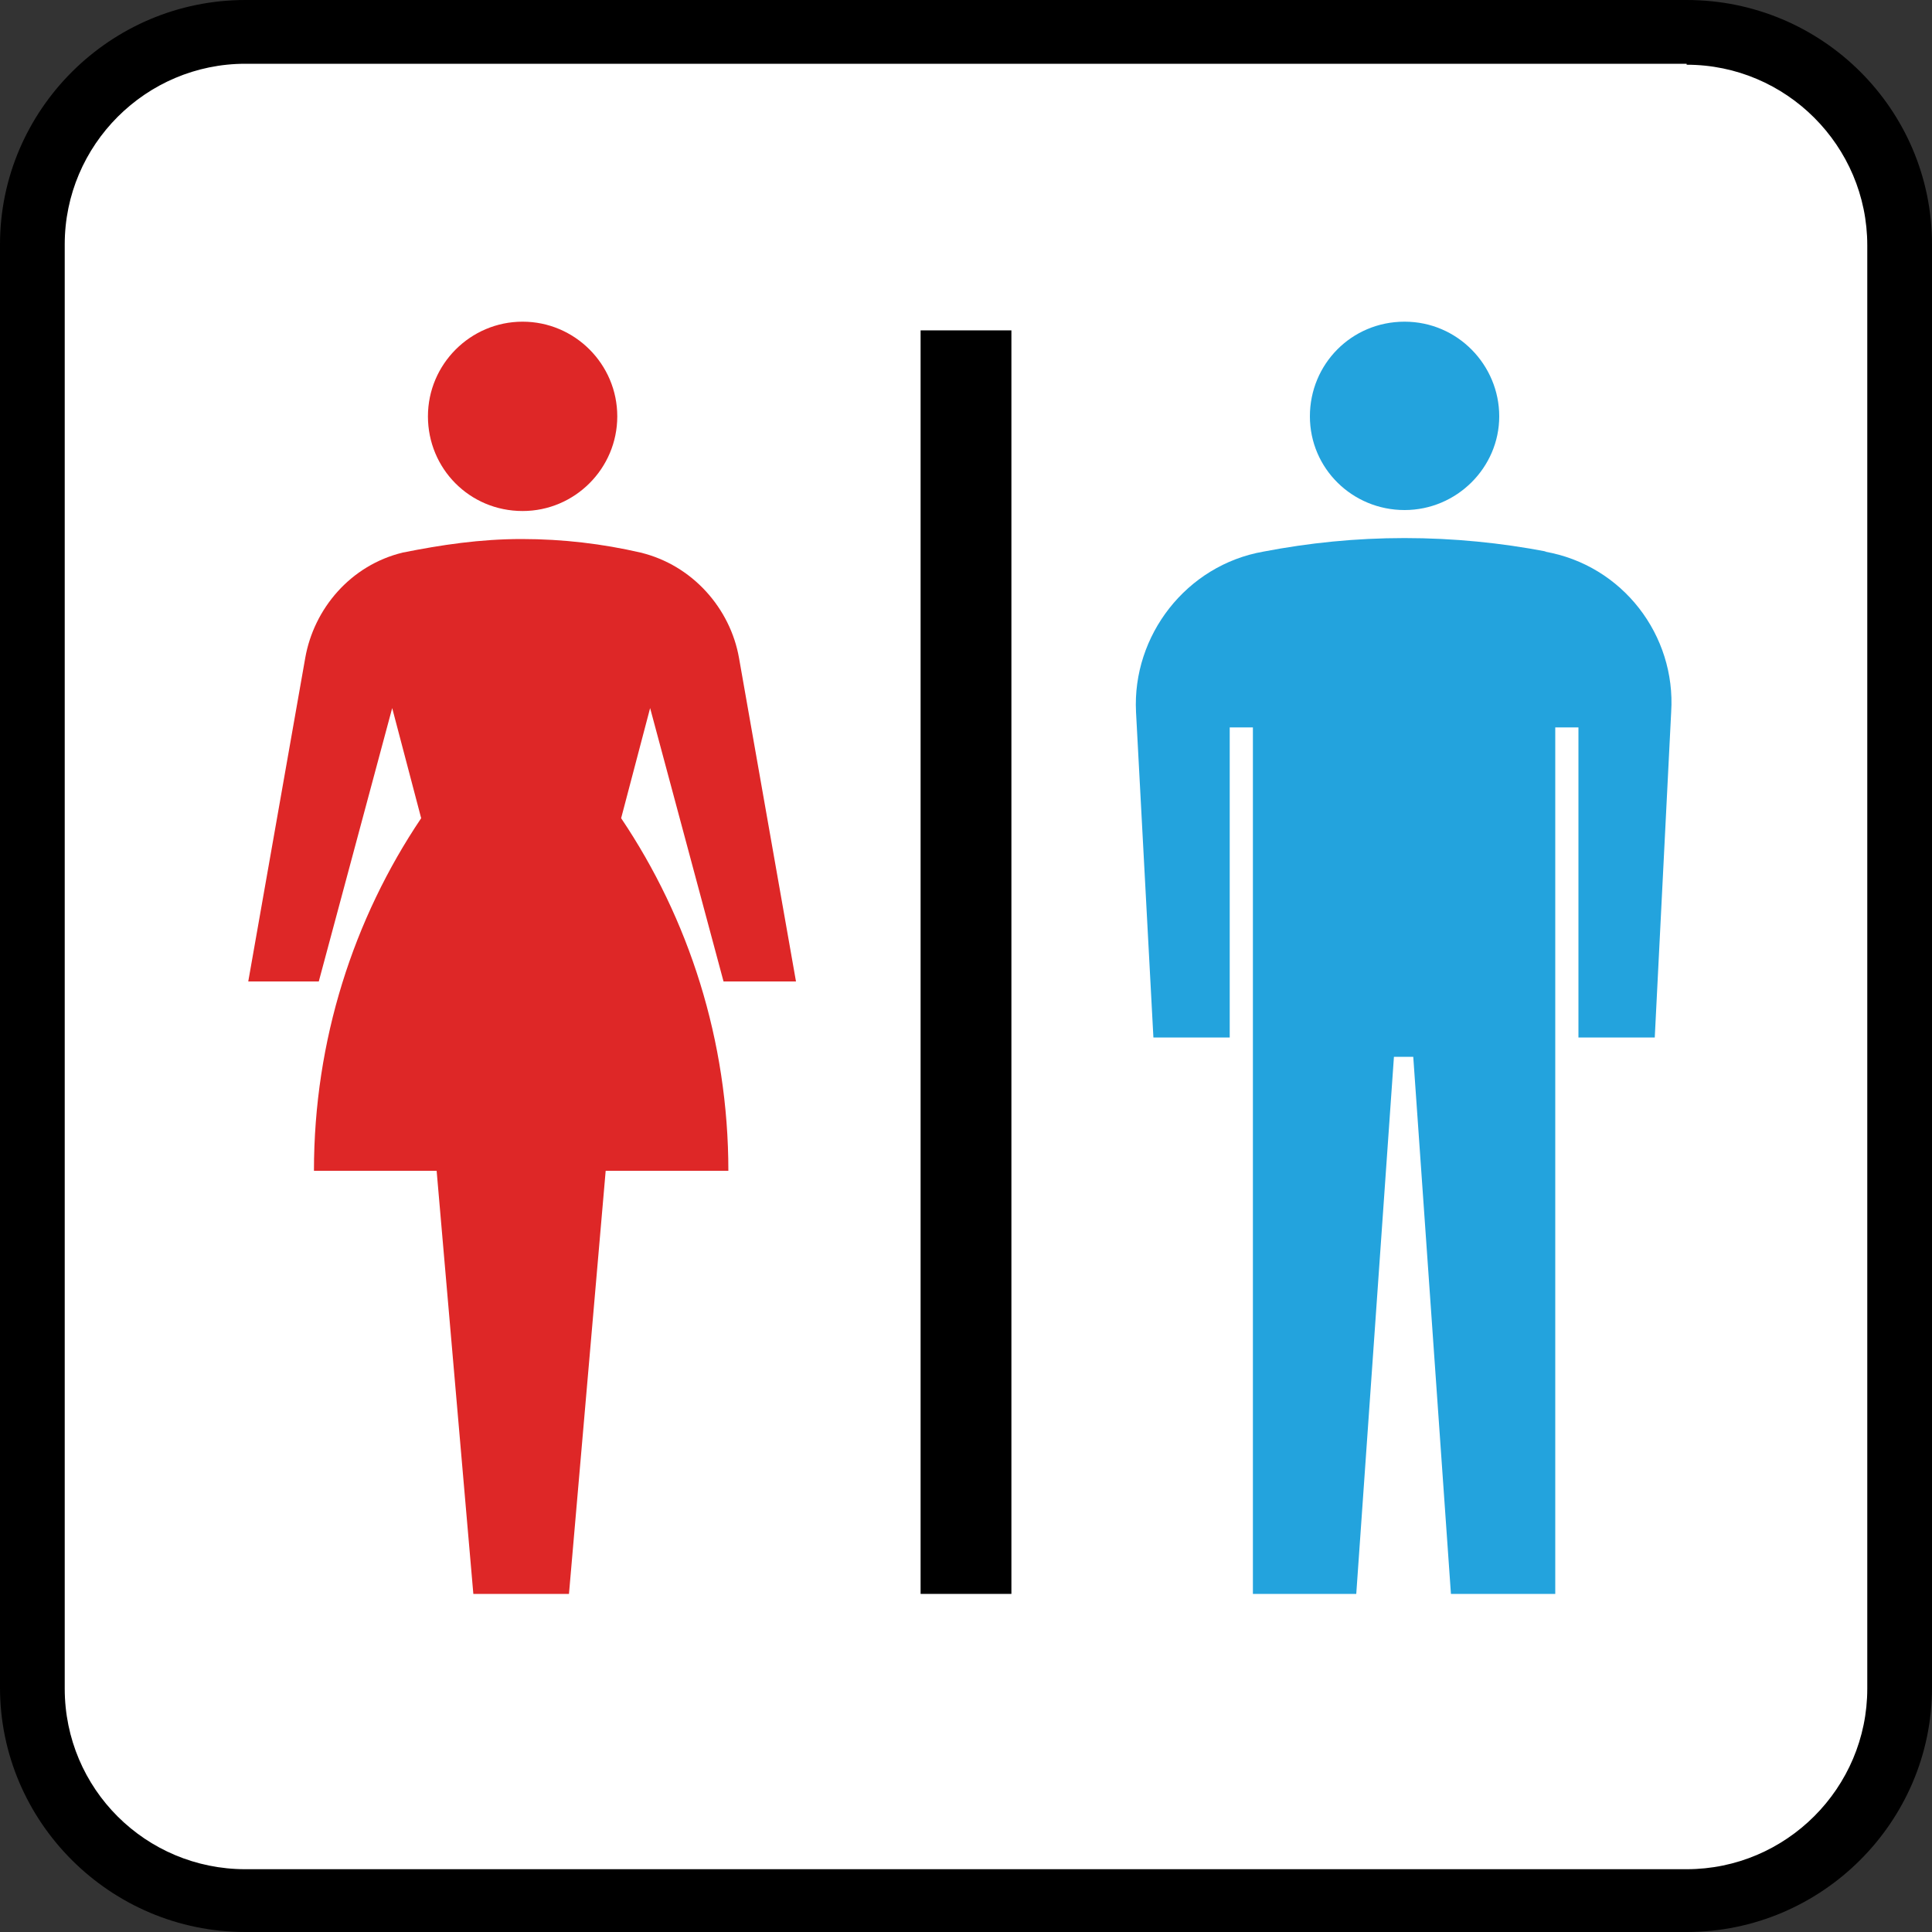
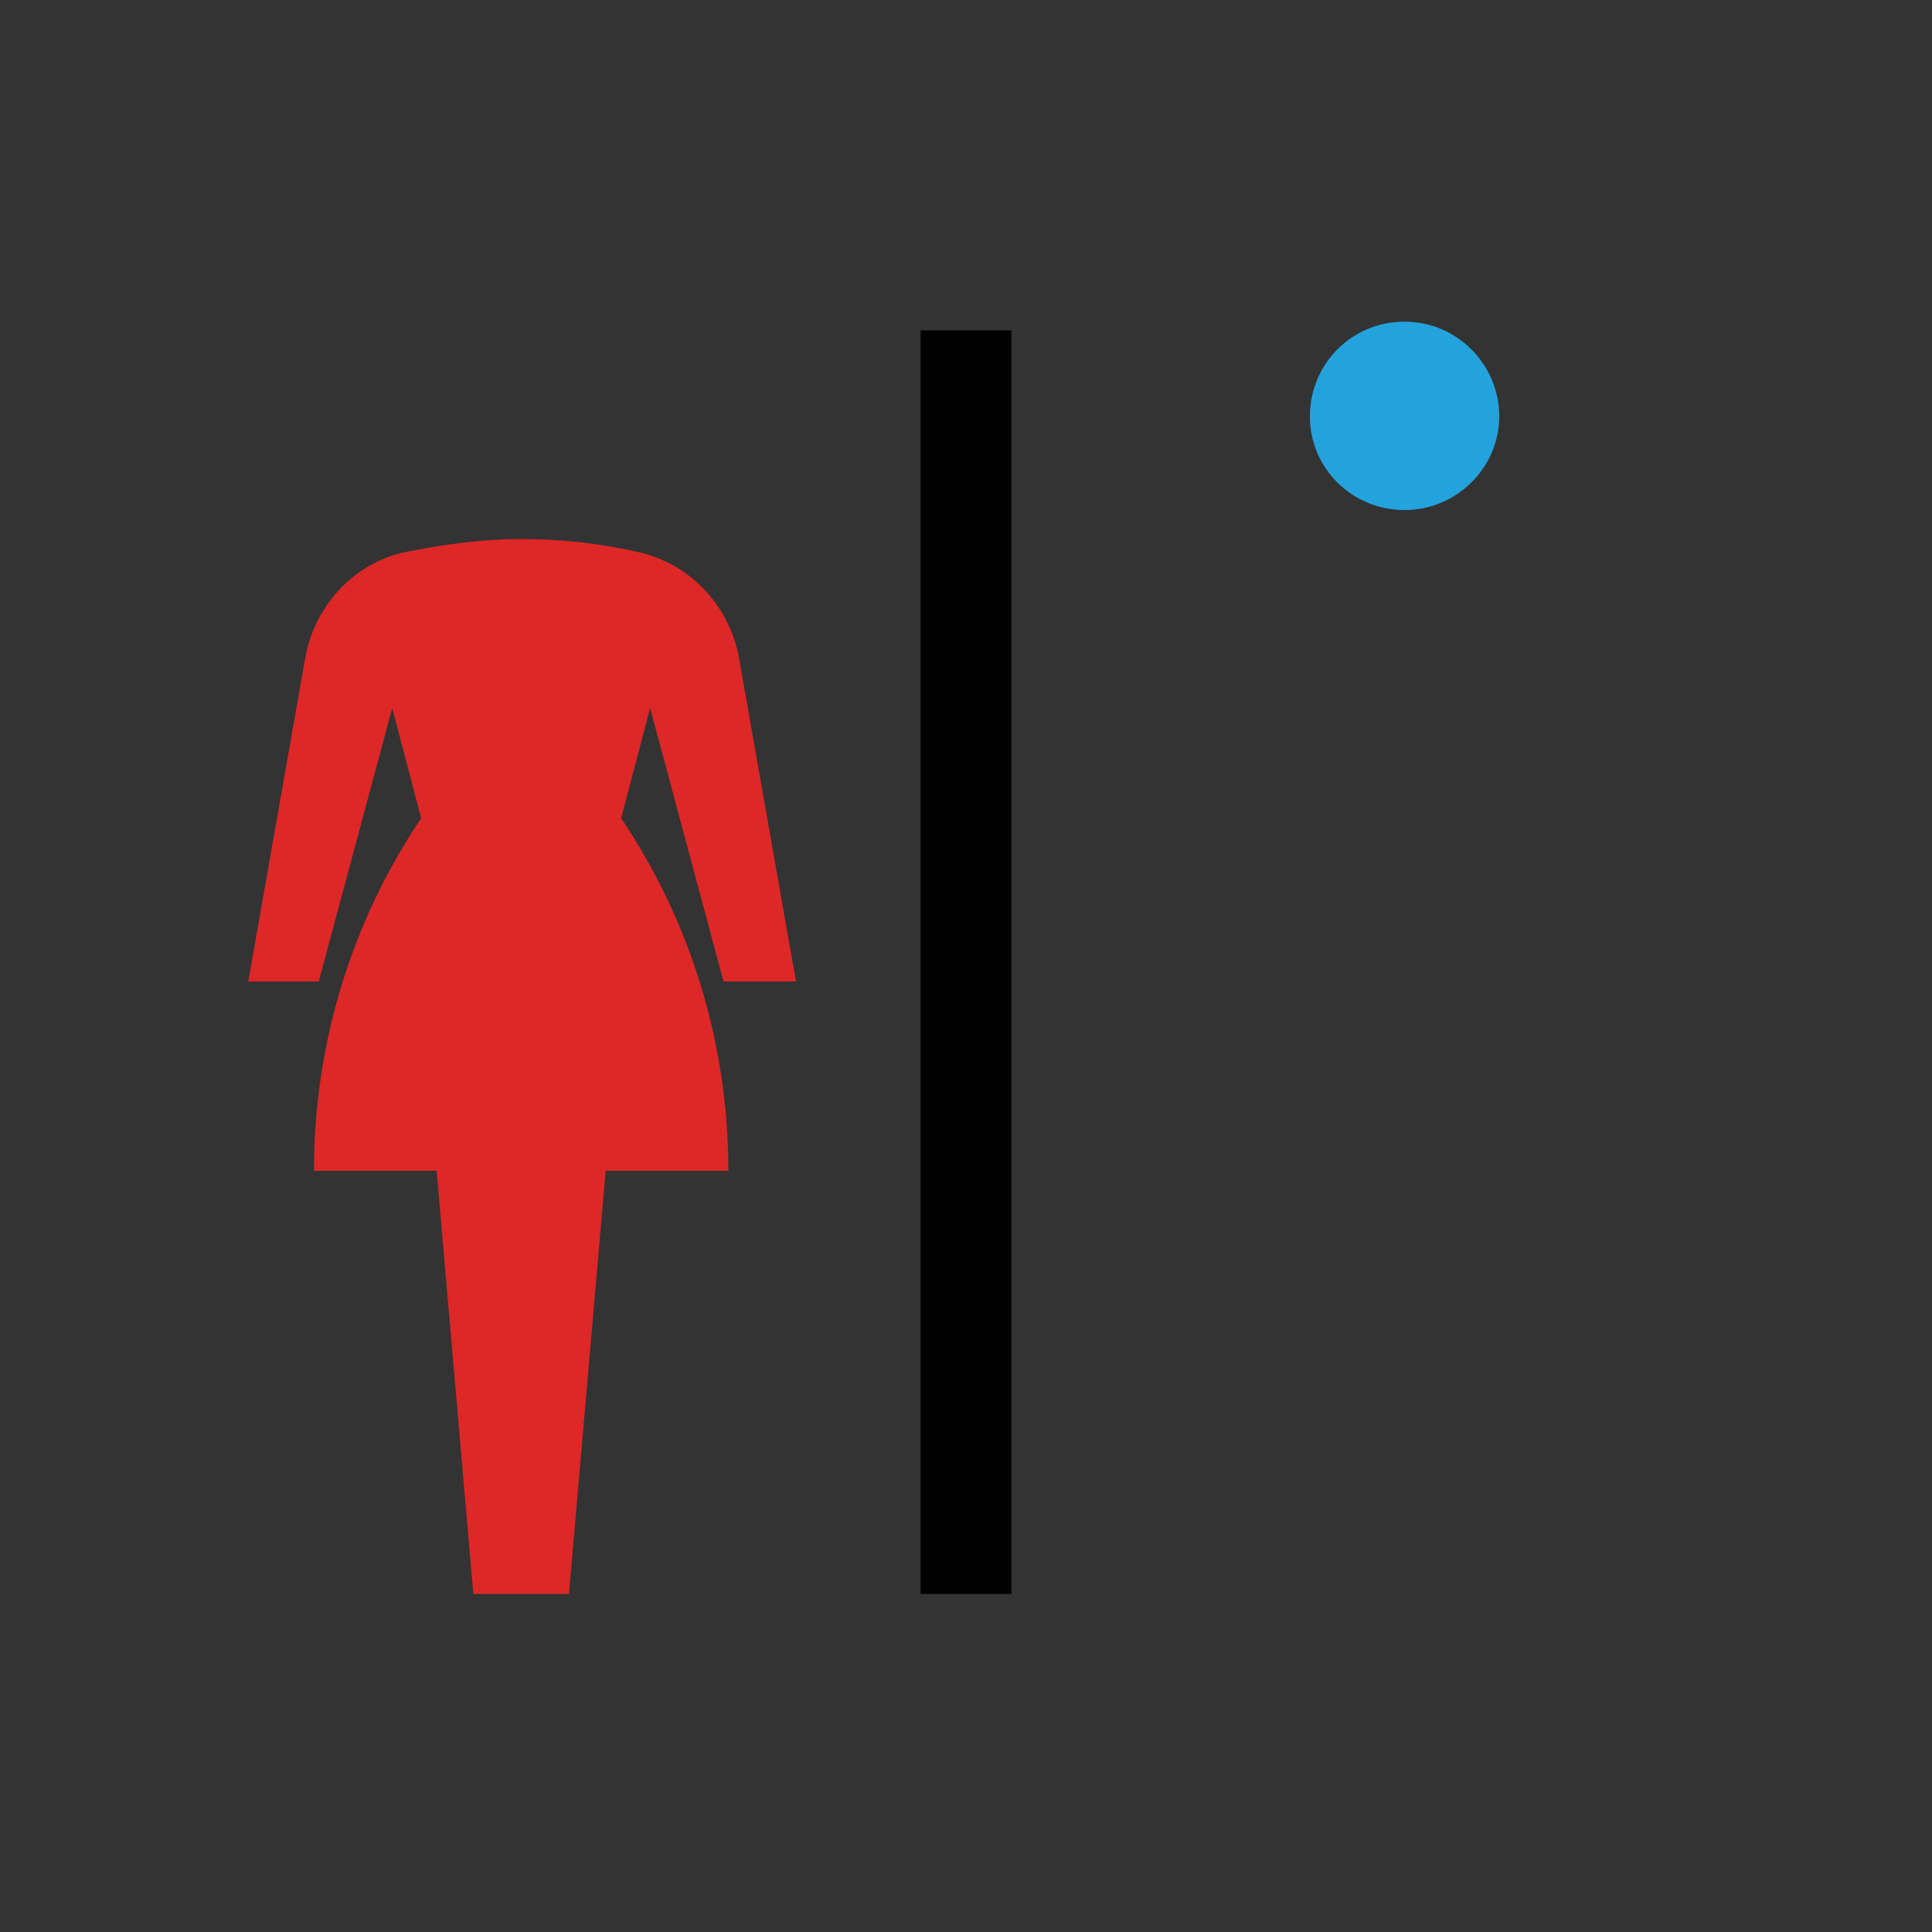
<svg xmlns="http://www.w3.org/2000/svg" id="_レイヤー_1" data-name="レイヤー 1" width="20" height="20" viewBox="0 0 20 20">
  <rect x="0" y="0" width="20" height="20" fill="#333333" stroke="none" />
  <defs>
    <style>
      .cls-1 {
        fill: #23a3dd;
      }

      .cls-1, .cls-2, .cls-3, .cls-4 {
        stroke-width: 0px;
      }

      .cls-2 {
        fill: #000;
      }

      .cls-3 {
        fill: #de2727;
      }

      .cls-4 {
        fill: #fff;
      }
    </style>
  </defs>
-   <path class="cls-4" d="M2.54,19.67c-1.22,0-2.21-.99-2.21-2.2V2.53C.33,1.32,1.32.33,2.54.33h14.92c1.22,0,2.21.99,2.21,2.2v14.94c0,1.21-.99,2.2-2.21,2.2H2.54Z" />
-   <path class="cls-2" d="M17.46.67c1.03,0,1.87.84,1.87,1.87v14.94c0,1.03-.84,1.87-1.87,1.87H2.54c-1.03,0-1.87-.83-1.87-1.87V2.53c0-1.03.84-1.87,1.87-1.87h14.92M17.46,0H2.54C1.14,0,0,1.14,0,2.53v14.94c0,1.39,1.14,2.53,2.54,2.53h14.92c1.4,0,2.54-1.14,2.54-2.53V2.53c0-1.4-1.14-2.53-2.54-2.53" />
-   <path class="cls-3" d="M5.41,5.29c.54,0,.98-.44.98-.98s-.44-.98-.98-.98-.98.44-.98.98.43.98.98.98" />
  <path class="cls-1" d="M14.54,5.28c.54,0,.98-.44.98-.97s-.43-.98-.98-.98-.98.44-.98.98.44.97.98.97" />
-   <path class="cls-1" d="M16.01,5.71c-.47-.09-.96-.14-1.47-.14s-.99.05-1.46.14c-.8.14-1.36.87-1.32,1.66l.18,3.37h.79v-3.21h.24v8.97h1.07l.39-5.56h.2l.39,5.56h1.08V7.53h.24v3.21h.79l.17-3.37c.05-.79-.5-1.52-1.31-1.66" />
  <path class="cls-3" d="M7.51,10.16h.73l-.59-3.35c-.09-.51-.48-.96-1.02-1.09-.39-.09-.8-.14-1.23-.14s-.83.06-1.23.14c-.54.13-.92.58-1.01,1.09l-.59,3.35h.73l.76-2.83.3,1.14c-.7,1.04-1.11,2.3-1.11,3.65h1.27l.38,4.38h.99l.38-4.38h1.27c0-1.35-.41-2.61-1.11-3.65l.3-1.14.76,2.83" />
  <rect class="cls-2" x="9.53" y="3.42" width=".94" height="13.08" />
</svg>